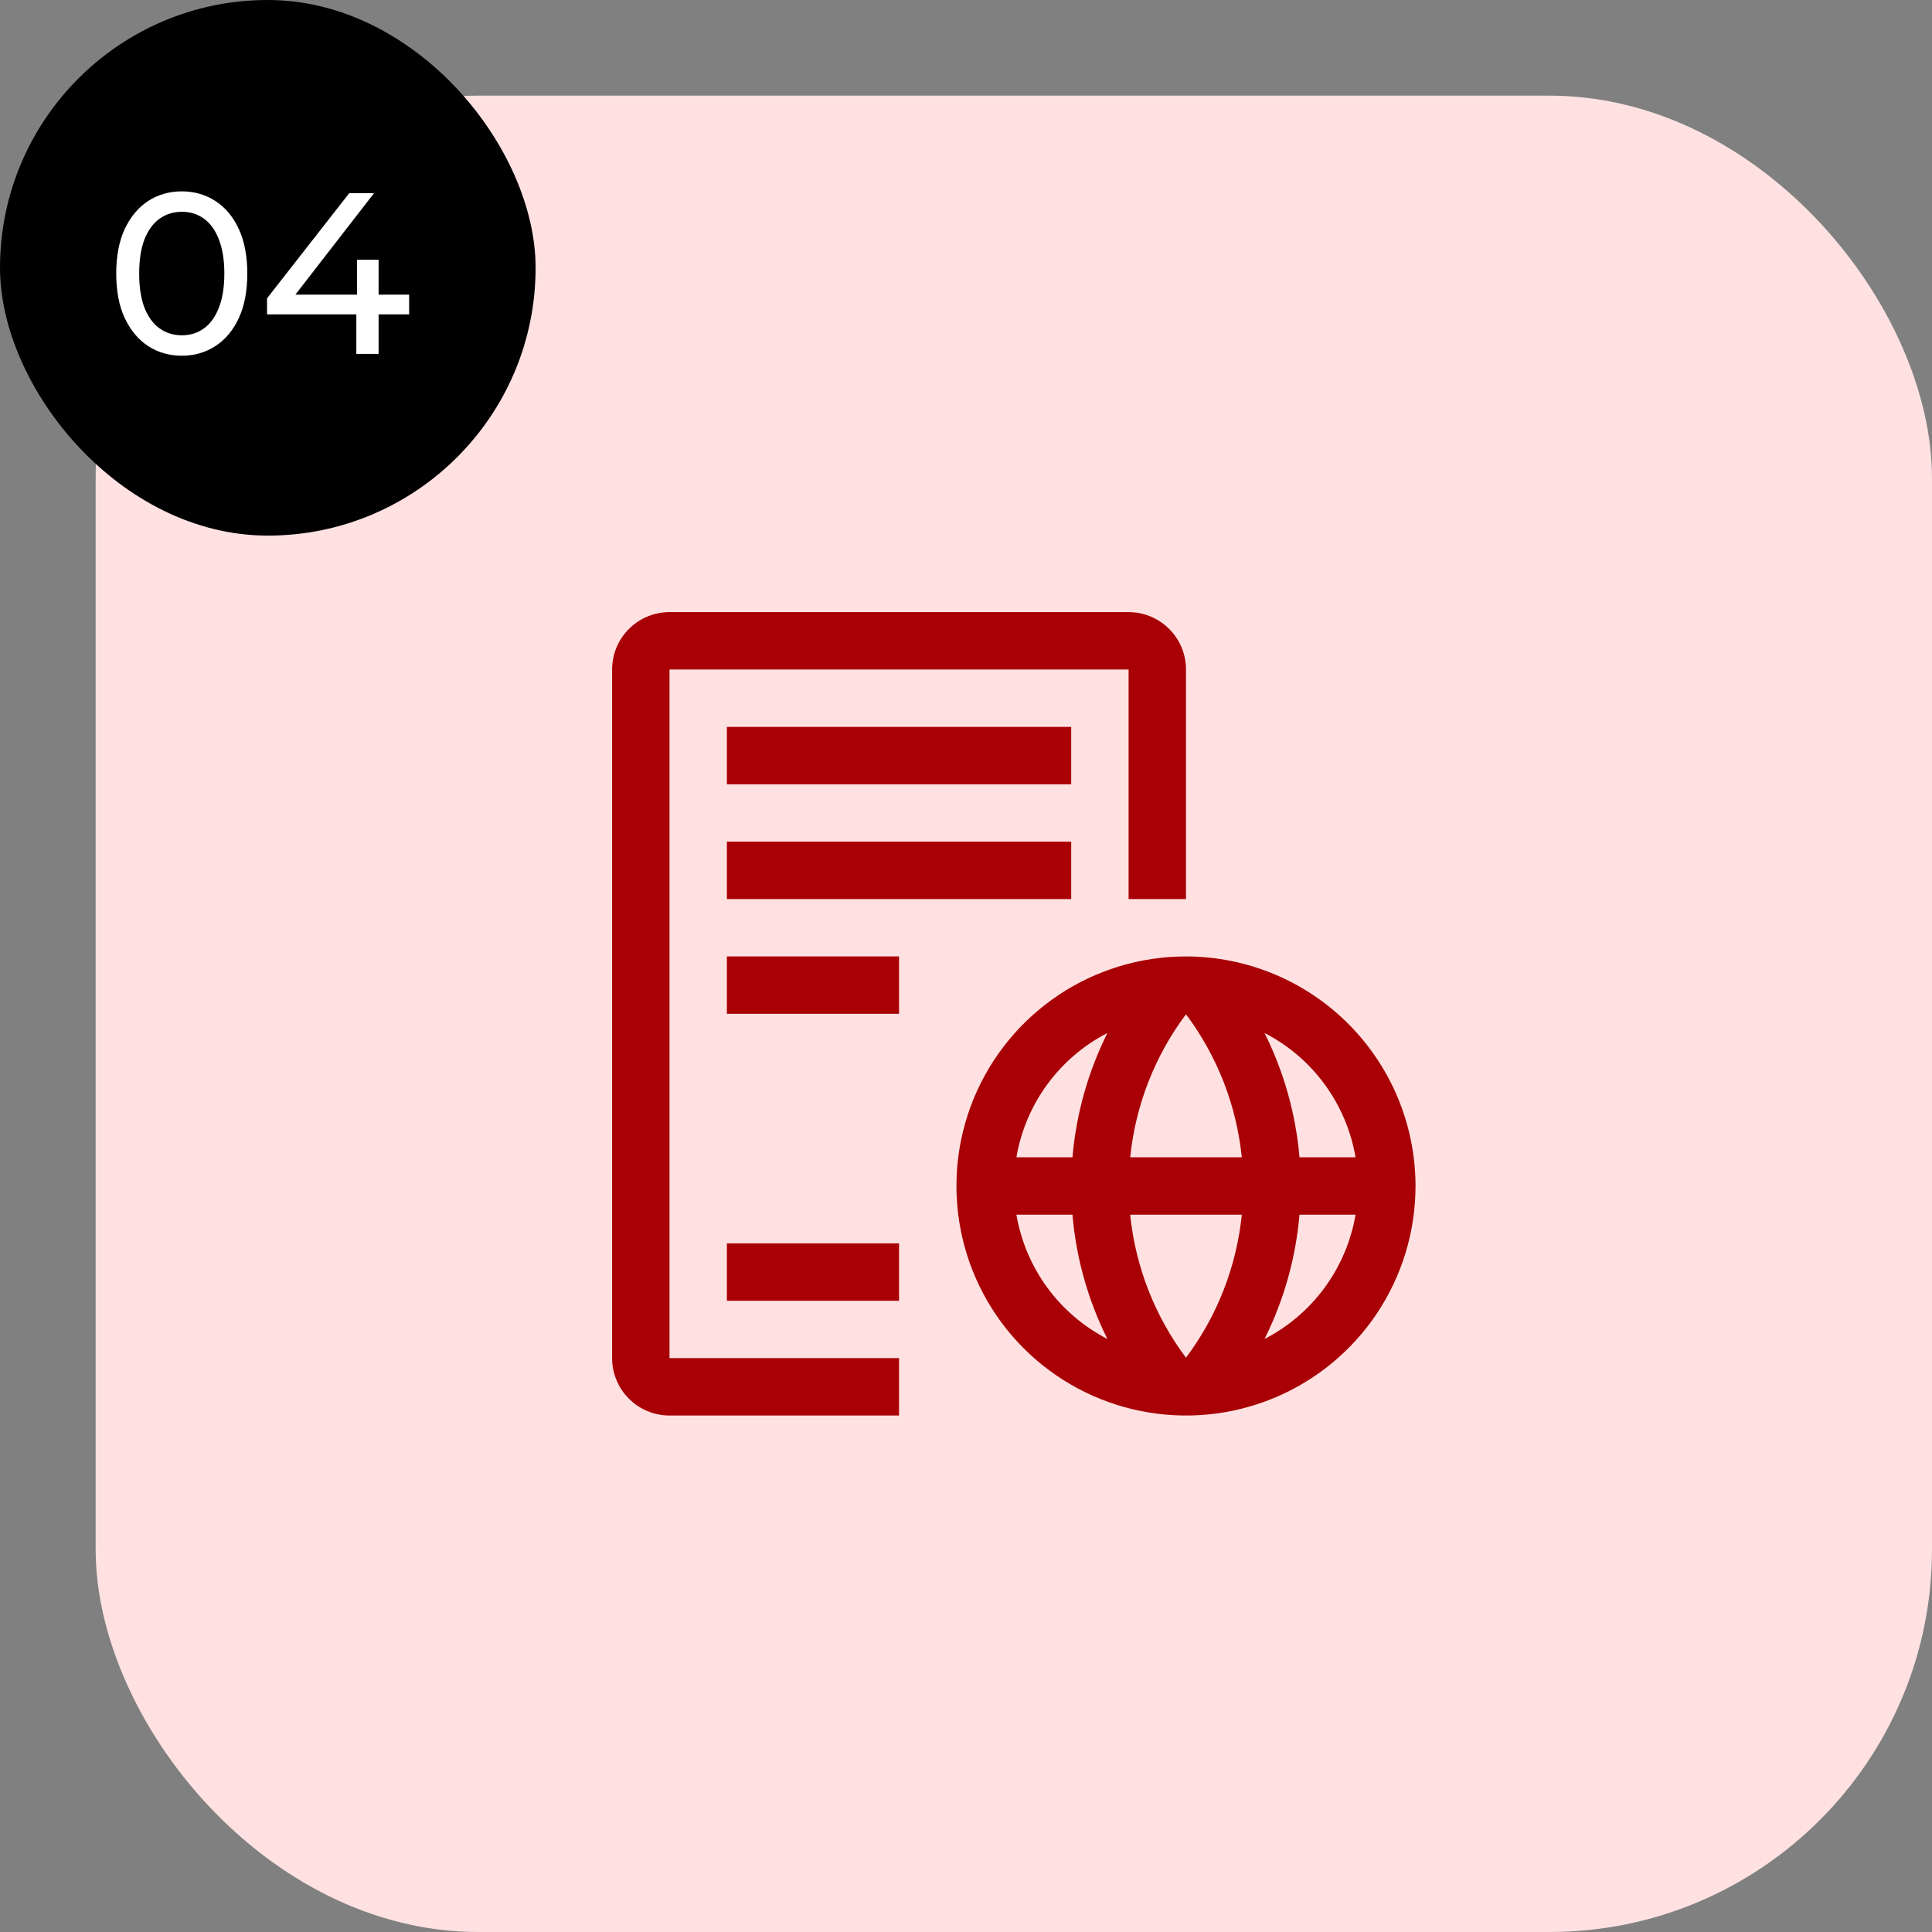
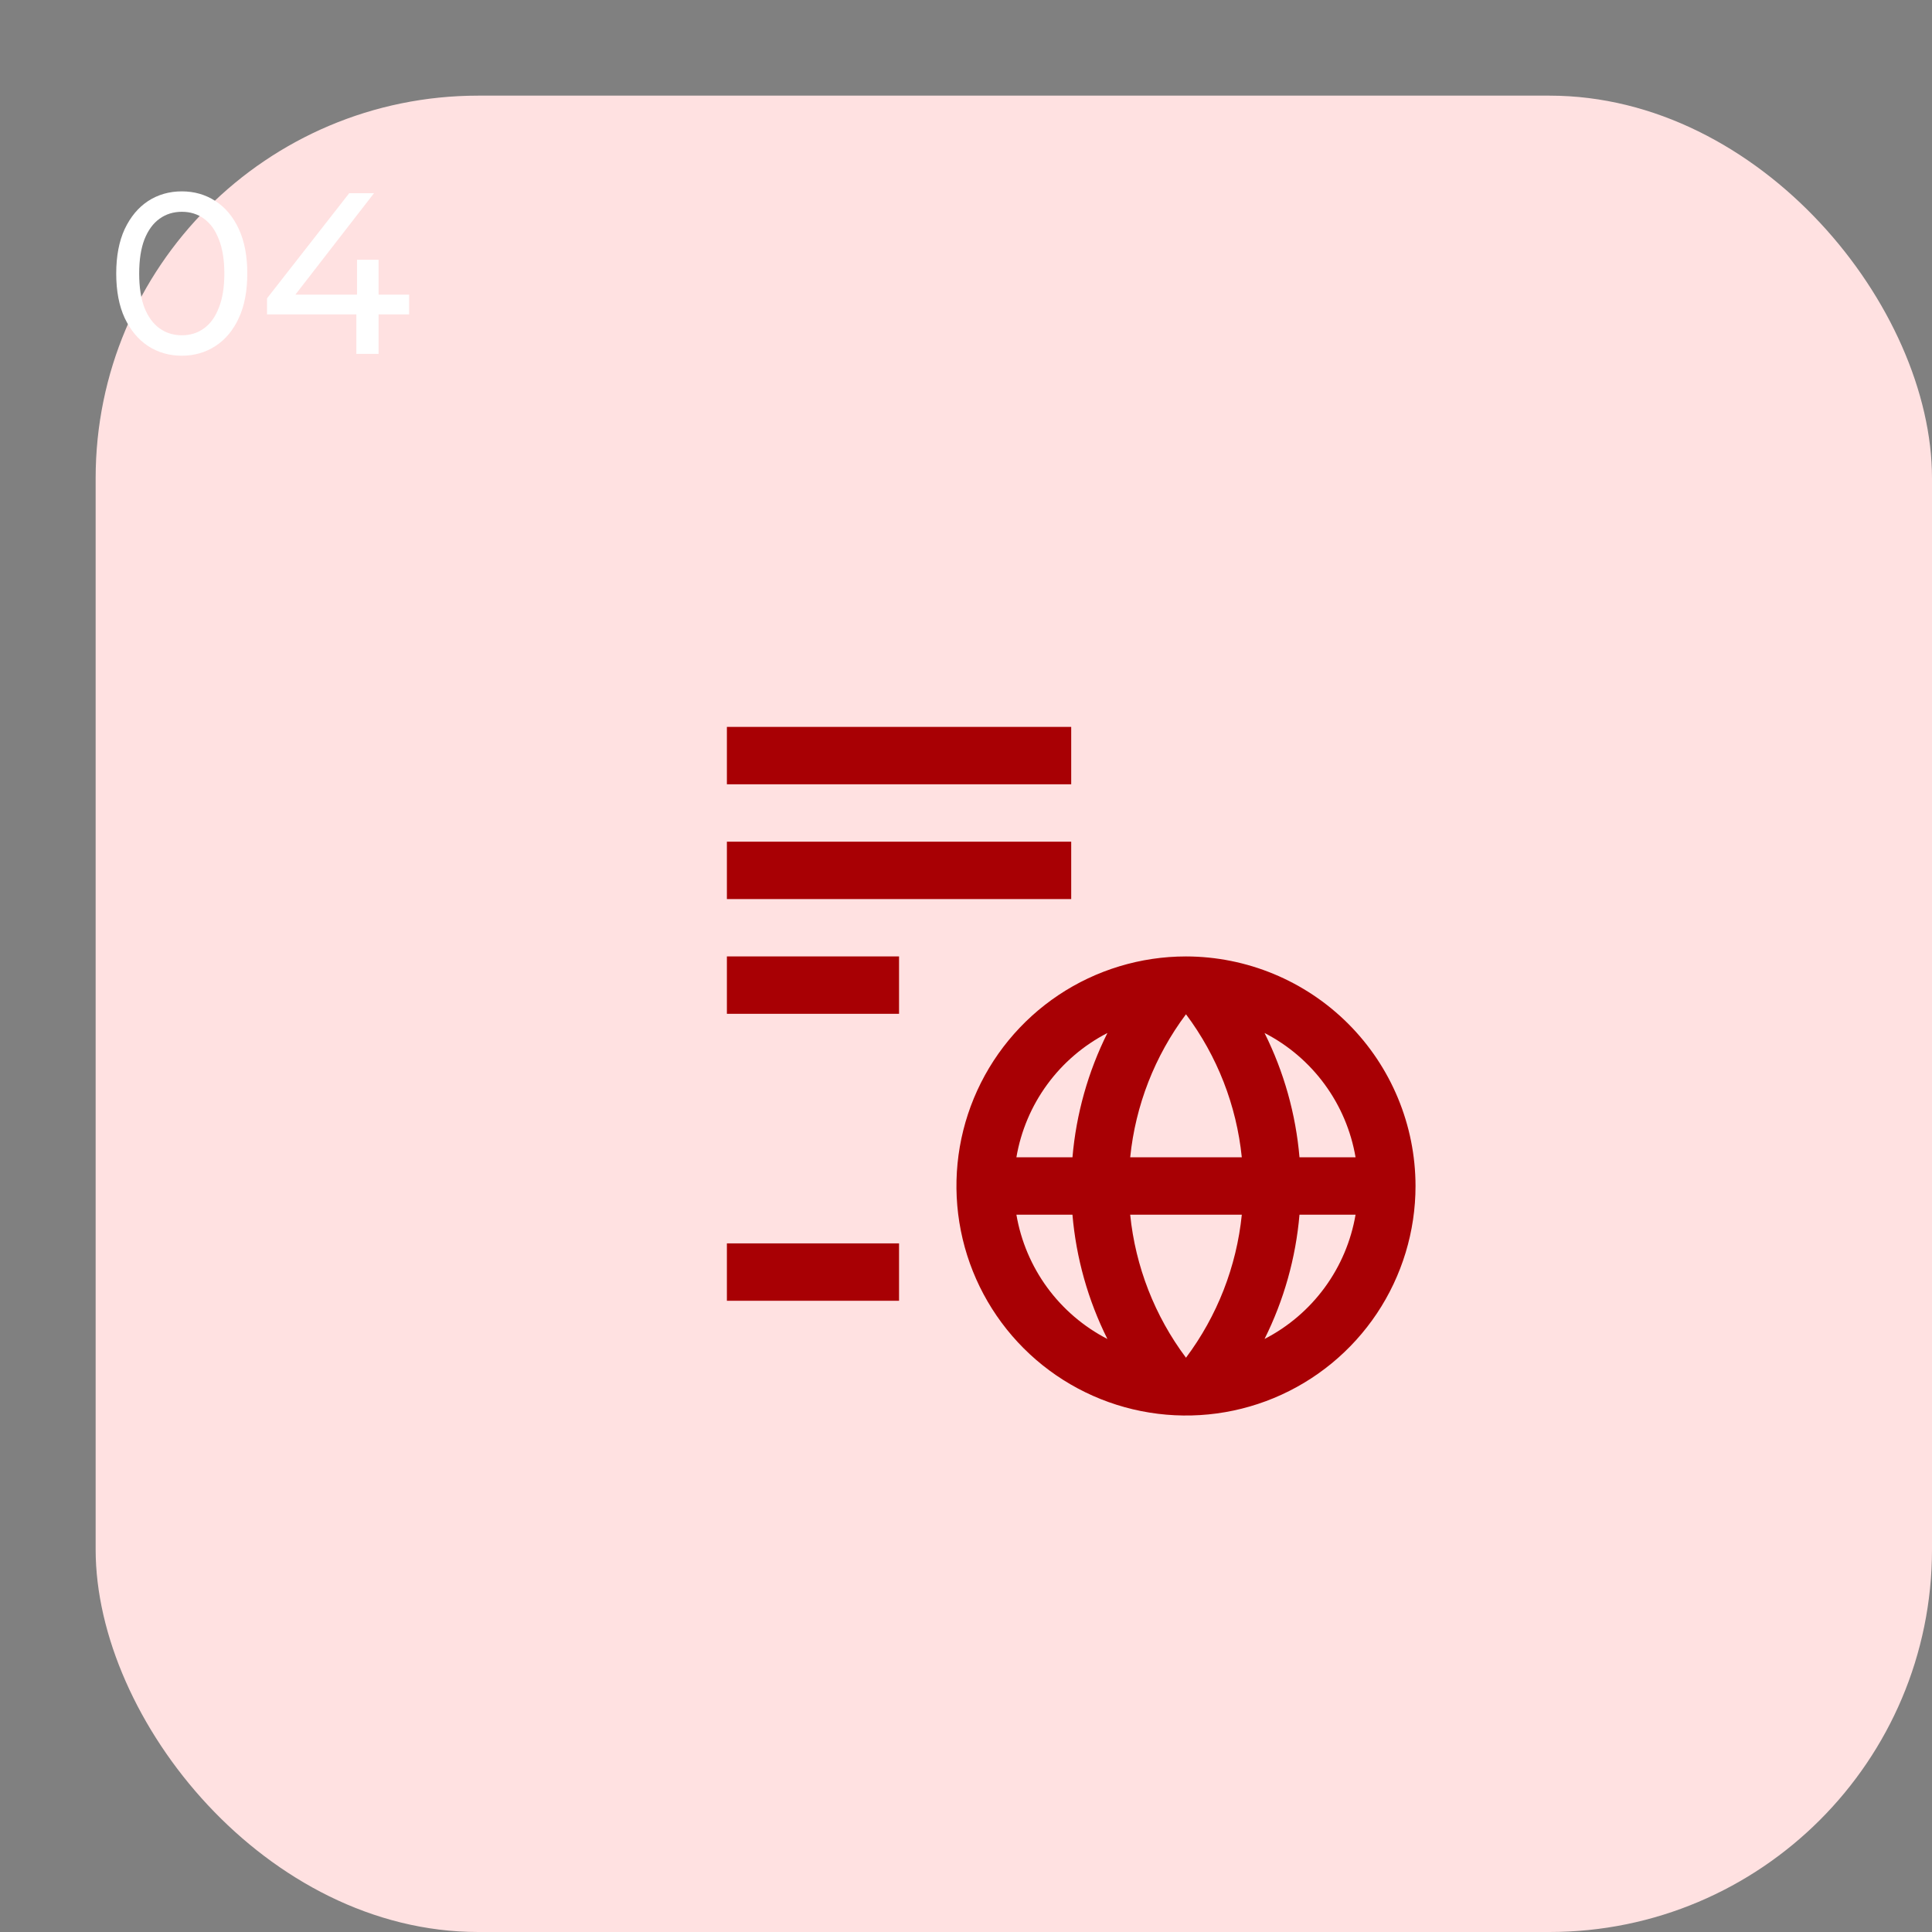
<svg xmlns="http://www.w3.org/2000/svg" width="101" height="101" viewBox="0 0 101 101" fill="none">
  <rect x="0" y="0" width="101" height="101" fill="#808080" stroke="none" />
  <rect x="5" y="5" width="96" height="96" rx="20" fill="#FFE1E1" />
  <path d="M62 50C59.627 50 57.306 50.704 55.333 52.022C53.36 53.341 51.822 55.215 50.913 57.408C50.005 59.6 49.768 62.013 50.231 64.341C50.694 66.669 51.837 68.807 53.515 70.485C55.193 72.163 57.331 73.306 59.659 73.769C61.987 74.232 64.4 73.995 66.592 73.087C68.785 72.178 70.659 70.64 71.978 68.667C73.296 66.694 74 64.373 74 62C73.996 58.819 72.731 55.769 70.481 53.519C68.231 51.27 65.181 50.004 62 50ZM70.865 60.5H67.934C67.74 58.238 67.12 56.033 66.107 54.002C67.35 54.642 68.426 55.562 69.252 56.69C70.078 57.818 70.63 59.122 70.865 60.5ZM59.084 60.5C59.359 57.789 60.367 55.204 62 53.023C63.634 55.204 64.642 57.789 64.918 60.5H59.084ZM64.919 63.5C64.643 66.211 63.634 68.796 62 70.978C60.366 68.796 59.358 66.211 59.083 63.5H64.919ZM57.893 54.002C56.88 56.033 56.26 58.238 56.066 60.5H53.135C53.37 59.122 53.922 57.818 54.748 56.69C55.574 55.562 56.651 54.642 57.893 54.002ZM53.135 63.5H56.065C56.258 65.762 56.878 67.967 57.892 69.998C56.649 69.358 55.573 68.437 54.747 67.31C53.922 66.182 53.37 64.878 53.135 63.5ZM66.107 69.998C67.12 67.967 67.74 65.762 67.934 63.5H70.865C70.63 64.878 70.078 66.182 69.252 67.31C68.426 68.438 67.35 69.358 66.107 69.998ZM38 50H47V53H38V50ZM38 38H56V41H38V38ZM38 44H56V47H38V44ZM38 65H47V68H38V65Z" fill="#A80004" />
-   <path d="M47 74H35C34.204 74 33.441 73.684 32.879 73.121C32.316 72.559 32 71.796 32 71V35C32 34.204 32.316 33.441 32.879 32.879C33.441 32.316 34.204 32 35 32H59C59.796 32 60.559 32.316 61.121 32.879C61.684 33.441 62 34.204 62 35V47H59V35H35V71H47V74Z" fill="#A80004" />
-   <rect width="28" height="28" rx="14" fill="black" />
  <path d="M9.508 18.596C8.852 18.596 8.264 18.428 7.744 18.092C7.232 17.756 6.824 17.268 6.52 16.628C6.224 15.988 6.076 15.212 6.076 14.3C6.076 13.388 6.224 12.612 6.52 11.972C6.824 11.332 7.232 10.844 7.744 10.508C8.264 10.172 8.852 10.004 9.508 10.004C10.156 10.004 10.74 10.172 11.26 10.508C11.78 10.844 12.188 11.332 12.484 11.972C12.78 12.612 12.928 13.388 12.928 14.3C12.928 15.212 12.78 15.988 12.484 16.628C12.188 17.268 11.78 17.756 11.26 18.092C10.74 18.428 10.156 18.596 9.508 18.596ZM9.508 17.528C9.948 17.528 10.332 17.408 10.66 17.168C10.996 16.928 11.256 16.568 11.44 16.088C11.632 15.608 11.728 15.012 11.728 14.3C11.728 13.588 11.632 12.992 11.44 12.512C11.256 12.032 10.996 11.672 10.66 11.432C10.332 11.192 9.948 11.072 9.508 11.072C9.068 11.072 8.68 11.192 8.344 11.432C8.008 11.672 7.744 12.032 7.552 12.512C7.368 12.992 7.276 13.588 7.276 14.3C7.276 15.012 7.368 15.608 7.552 16.088C7.744 16.568 8.008 16.928 8.344 17.168C8.68 17.408 9.068 17.528 9.508 17.528ZM13.96 16.436V15.596L18.256 10.1H19.552L15.292 15.596L14.68 15.404H21.388V16.436H13.96ZM18.628 18.5V16.436L18.664 15.404V13.58H19.792V18.5H18.628Z" fill="white" />
</svg>